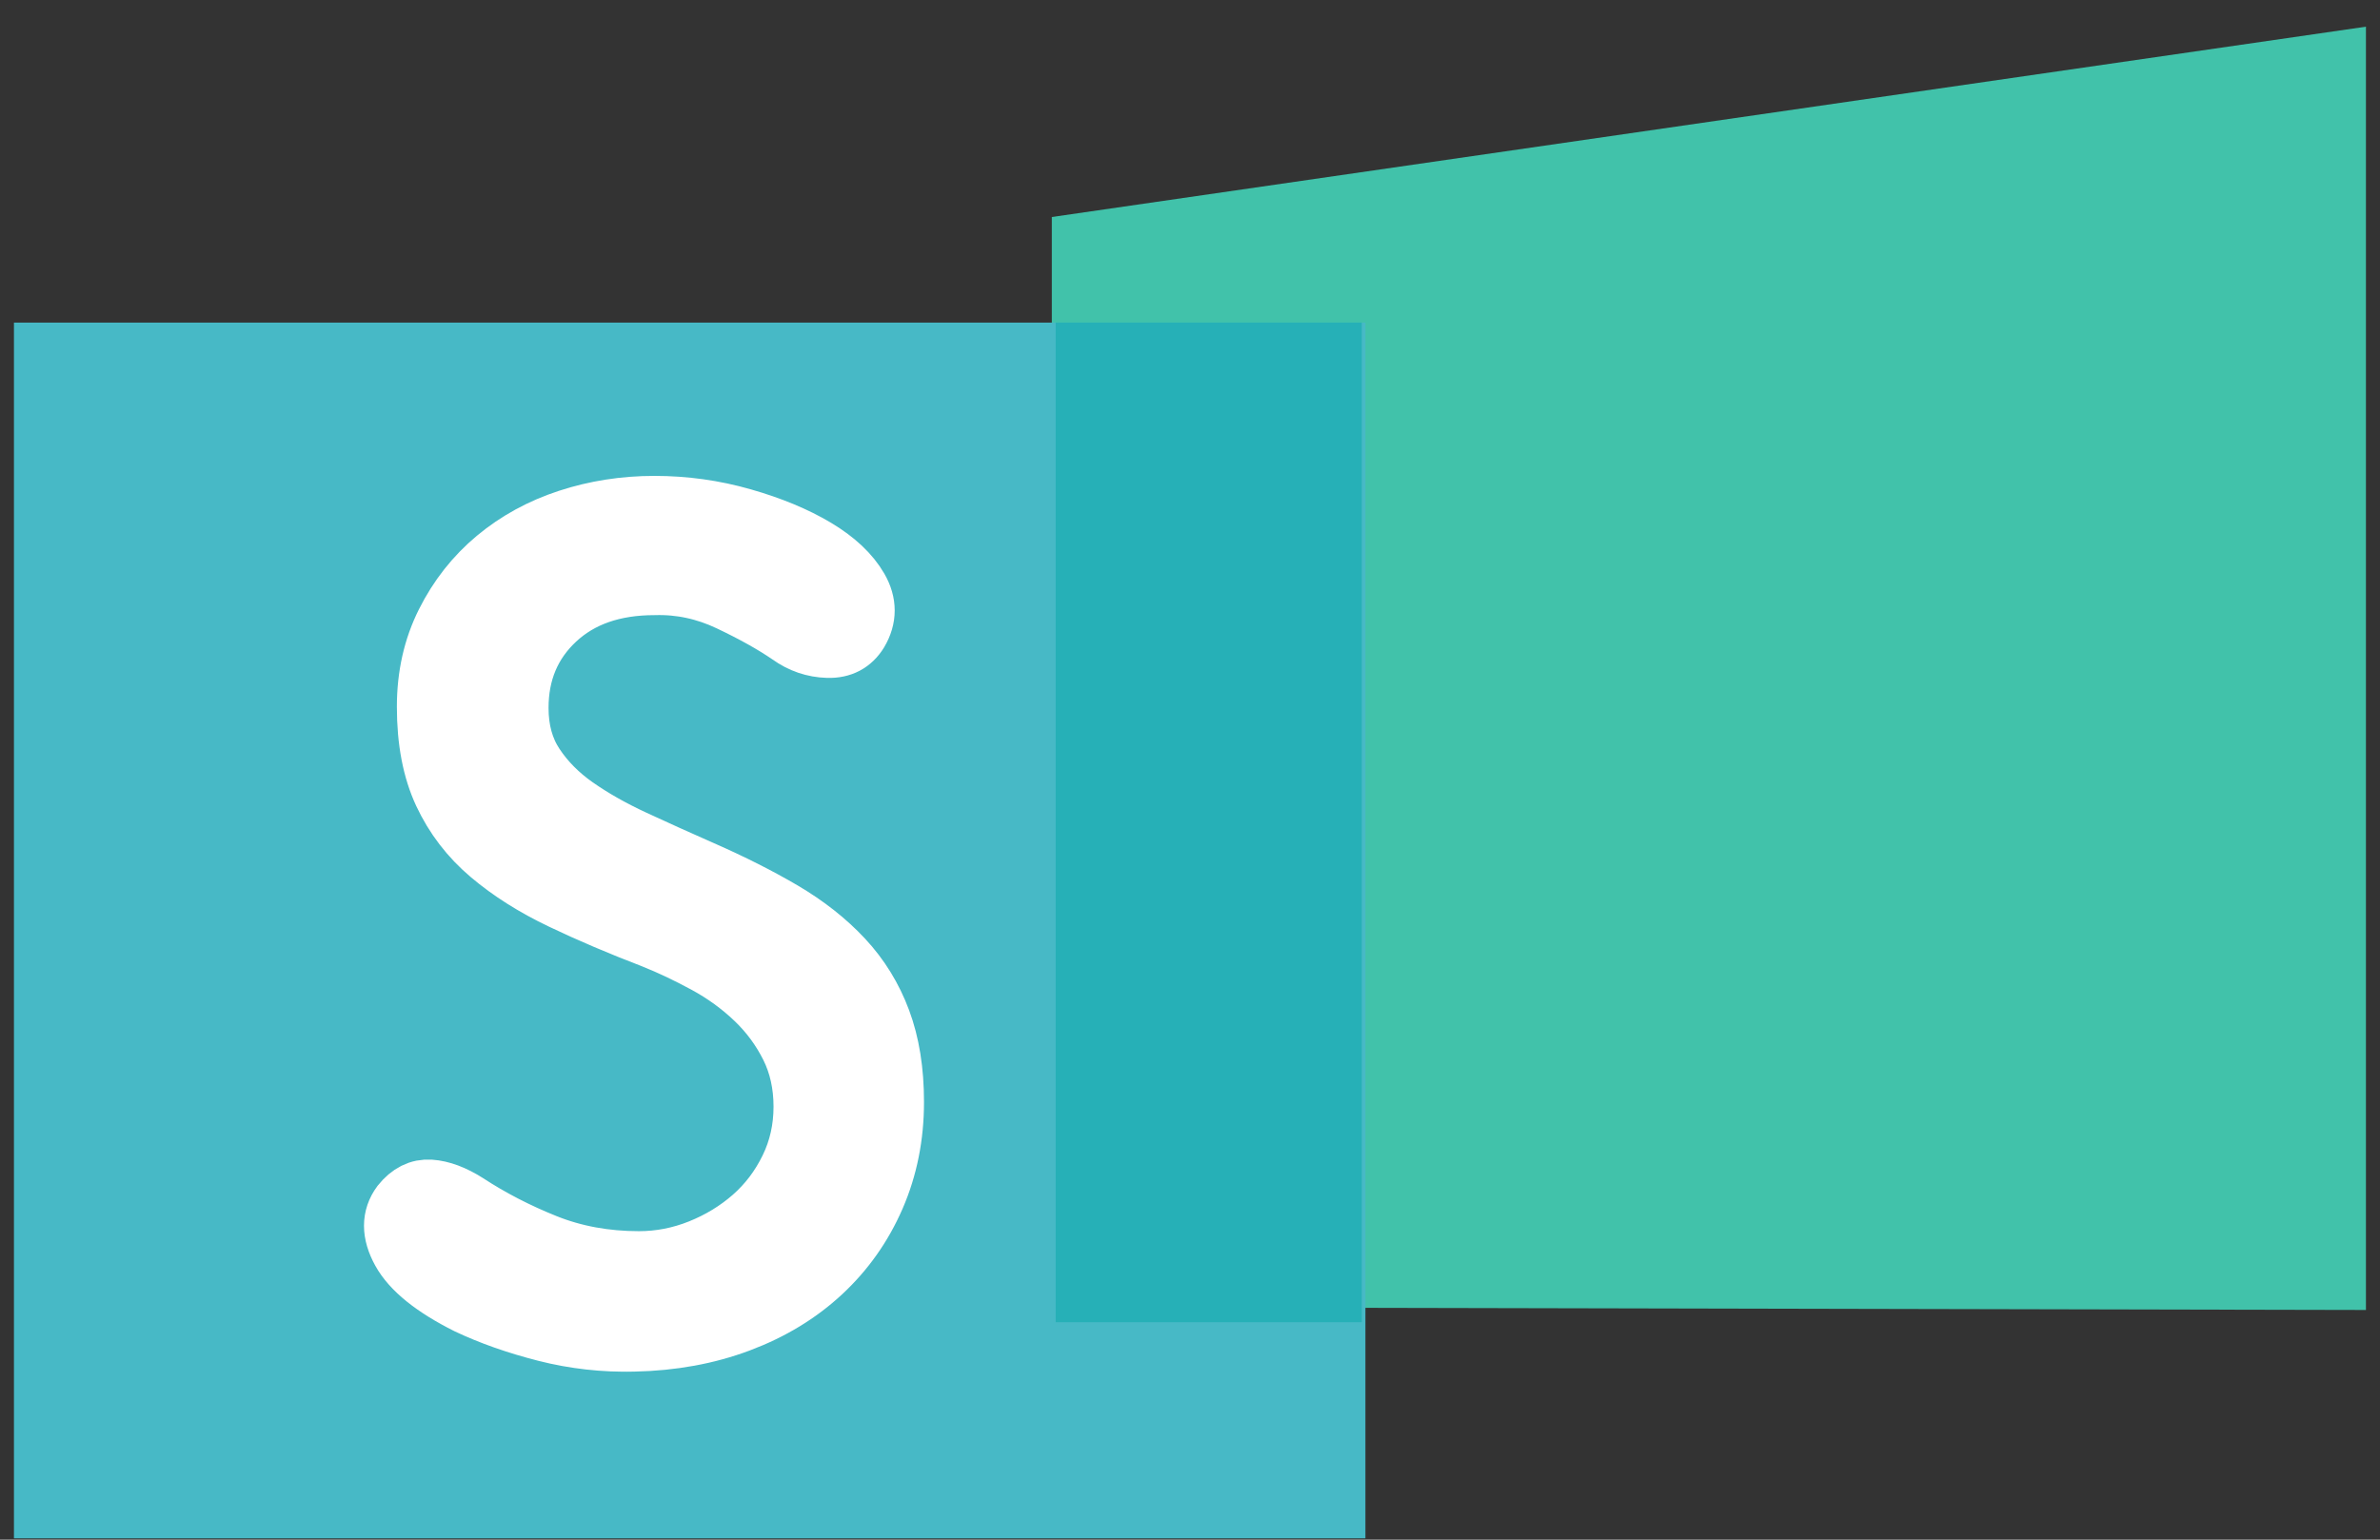
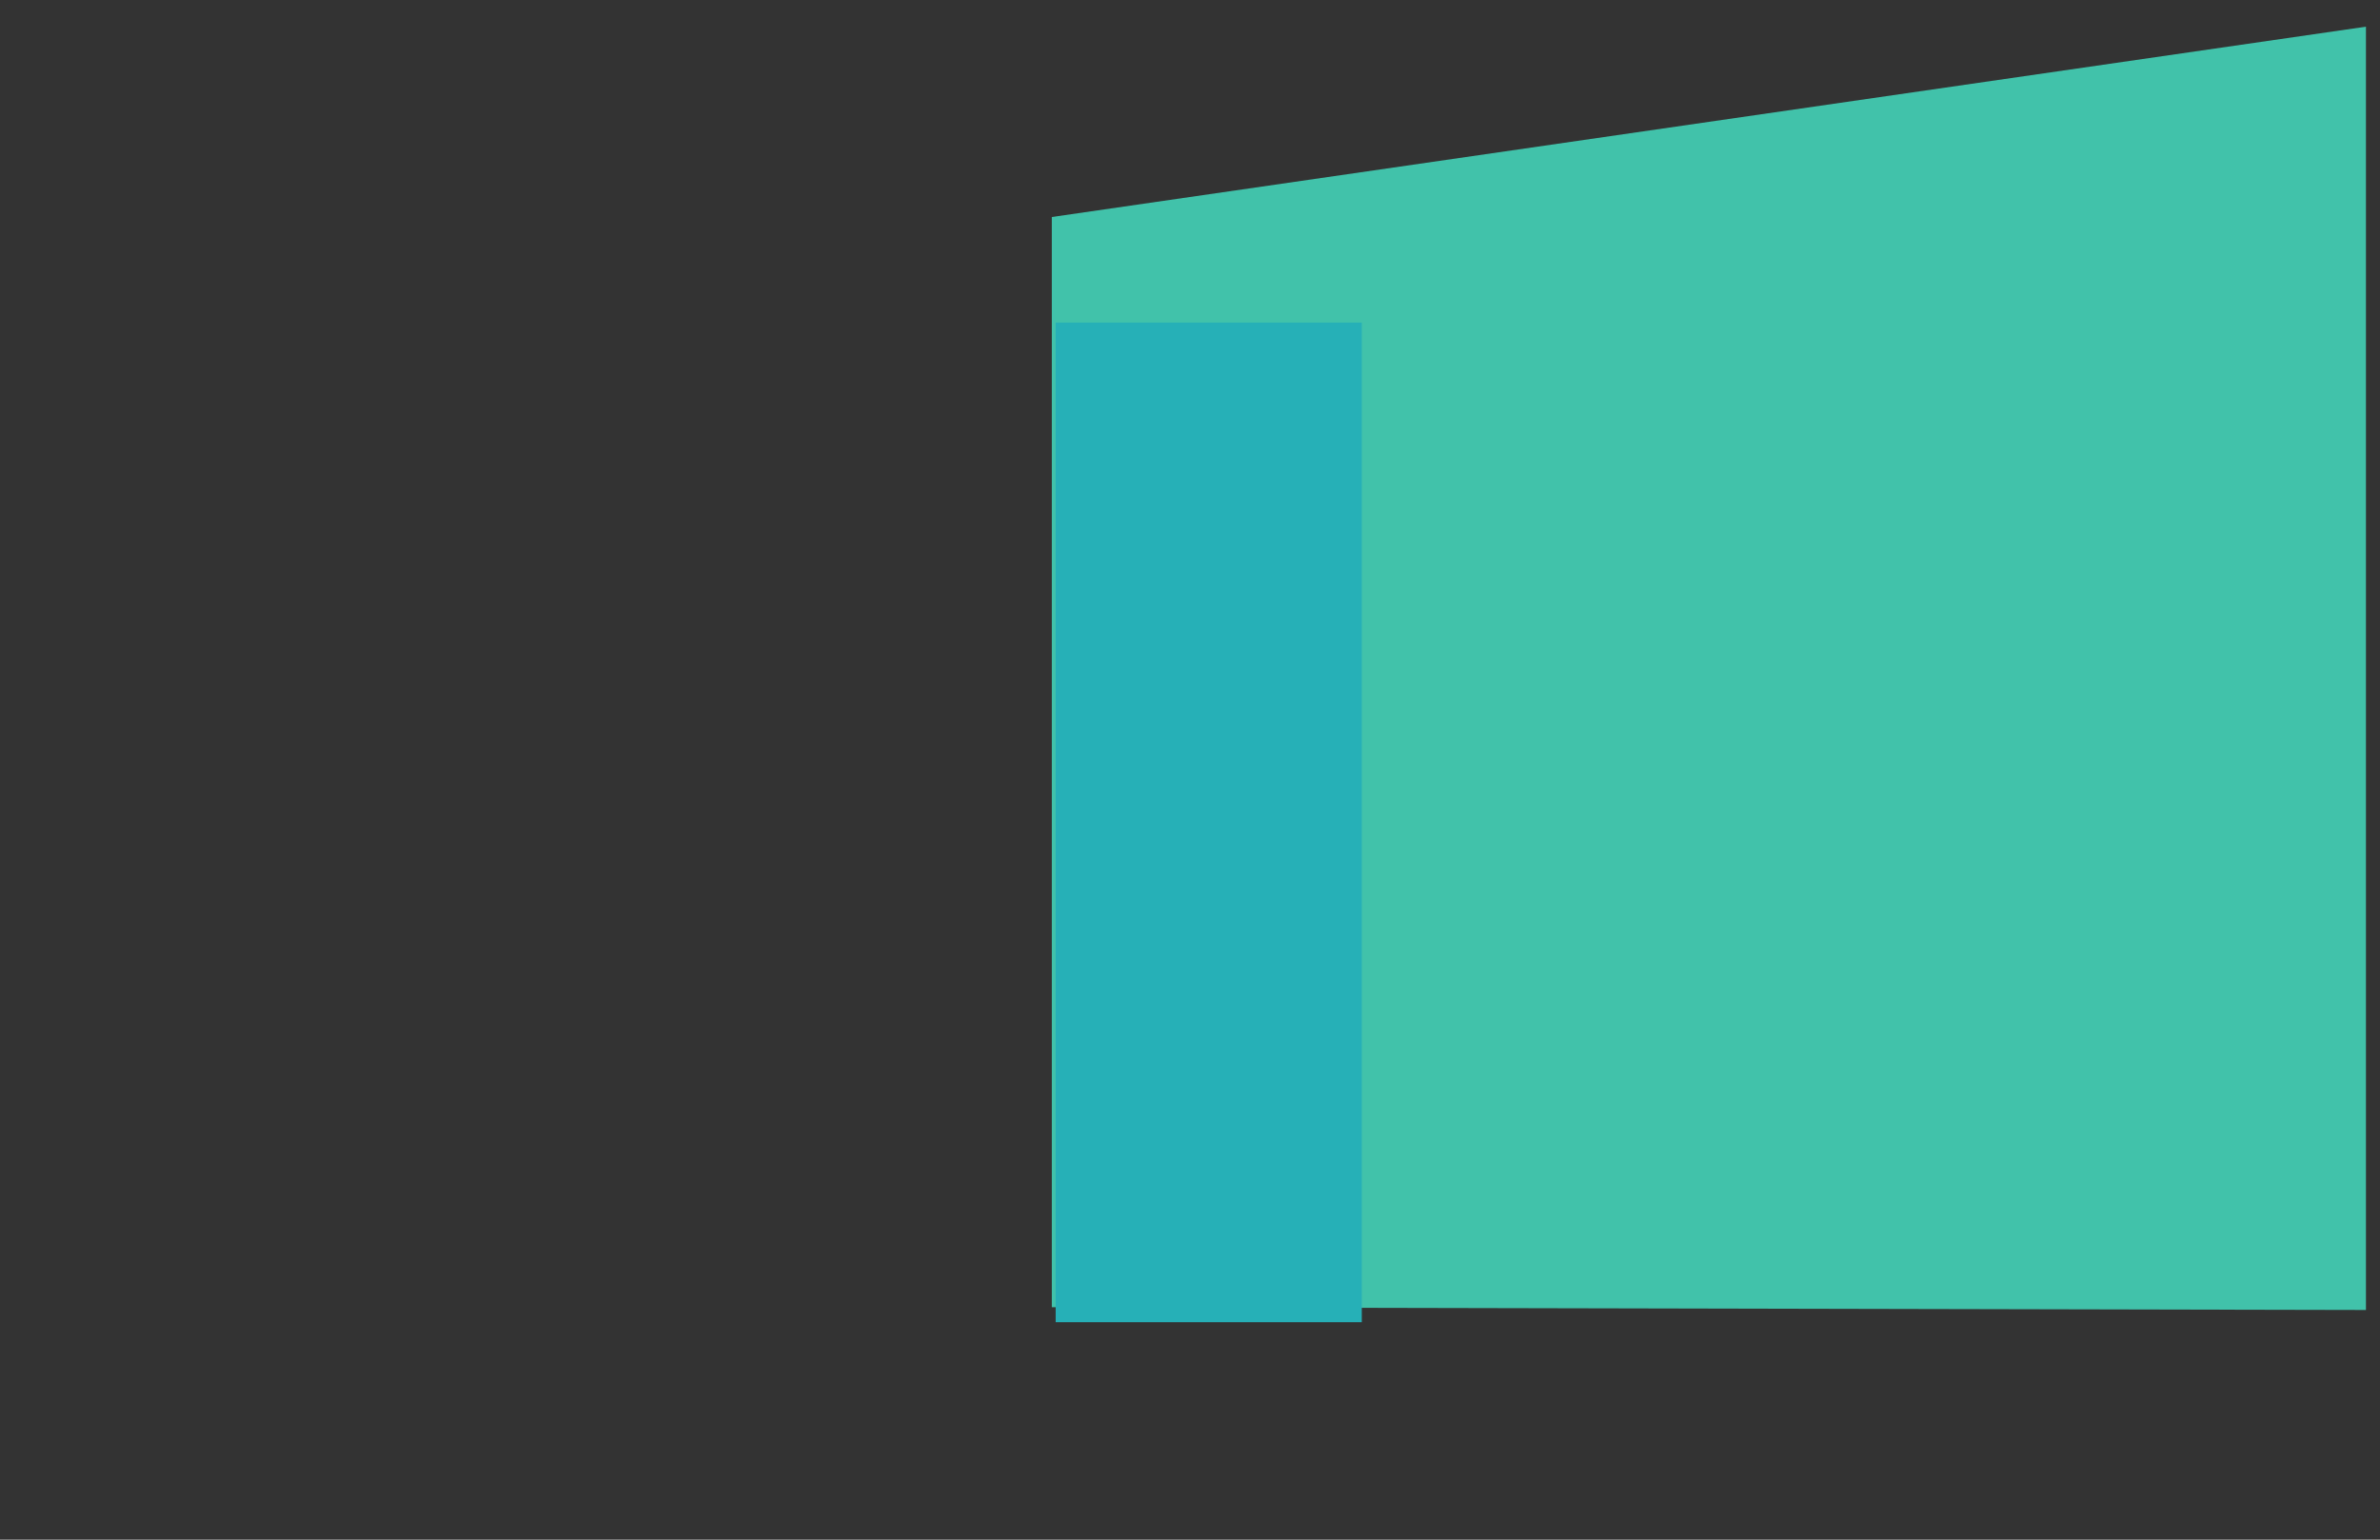
<svg xmlns="http://www.w3.org/2000/svg" width="85px" height="55px" viewBox="0 0 85 55" version="1.1">
  <rect x="0" y="0" width="85" height="55" fill="#333333" stroke="none" />
  <title>Isotipo</title>
  <g id="Logotipo" stroke="none" stroke-width="1" fill="none" fill-rule="evenodd">
    <g id="Isotipo" transform="translate(-109, -63)">
      <g transform="translate(109.498, 63.953)">
        <g id="Background">
          <polygon id="Rectangle-1" fill="#41C2AA" points="37.067 6.799 84 -2.03580275e-14 84 45.842 37.067 45.743" />
-           <polygon id="Rectangle-2" fill="#47B9C6" points="0 10.571 48.267 10.571 48.267 54 0 54" />
          <polygon id="Fundido" fill="#26B0B7" points="37.204 10.571 48.137 10.571 48.137 46.279 37.204 46.279" />
        </g>
        <g id="SIMPLE" transform="translate(13.502, 17.047)" fill="#FFFFFF" fill-rule="nonzero" stroke="#FFFFFF" stroke-width="2">
-           <path d="M8.353,30 L8.648,29.996 C10.014,29.968 11.274,29.738 12.427,29.305 C13.58,28.872 14.569,28.271 15.395,27.503 C16.221,26.735 16.861,25.828 17.317,24.78 C17.772,23.733 18,22.595 18,21.366 C18,20.249 17.843,19.271 17.53,18.433 C17.217,17.595 16.762,16.855 16.164,16.213 C15.566,15.571 14.84,14.998 13.986,14.495 C13.132,13.993 12.164,13.504 11.082,13.029 C10.256,12.666 9.452,12.303 8.669,11.94 C7.886,11.577 7.196,11.186 6.598,10.767 C6,10.348 5.516,9.859 5.146,9.3 C4.776,8.742 4.591,8.072 4.591,7.29 C4.591,6.033 5.025,4.999 5.893,4.189 C6.762,3.379 7.922,2.974 9.374,2.974 C10.285,2.947 11.167,3.135 12.021,3.54 C12.875,3.945 13.587,4.343 14.157,4.734 C14.584,5.041 15.053,5.202 15.566,5.216 C16.078,5.23 16.463,5.027 16.719,4.608 C17.032,4.078 17.032,3.54 16.719,2.995 C16.406,2.451 15.886,1.962 15.16,1.529 C14.434,1.096 13.559,0.733 12.534,0.44 C11.509,0.147 10.456,0 9.374,0 C8.292,0 7.26,0.161 6.278,0.482 C5.295,0.803 4.427,1.278 3.673,1.906 C2.918,2.535 2.313,3.303 1.858,4.21 C1.402,5.118 1.174,6.13 1.174,7.248 C1.174,8.477 1.374,9.517 1.772,10.369 C2.171,11.221 2.733,11.954 3.459,12.568 C4.185,13.183 5.046,13.727 6.043,14.202 C7.039,14.677 8.121,15.138 9.288,15.585 C9.915,15.836 10.548,16.136 11.189,16.485 C11.829,16.834 12.406,17.253 12.918,17.742 C13.431,18.231 13.843,18.789 14.157,19.418 C14.47,20.046 14.626,20.751 14.626,21.533 C14.626,22.315 14.463,23.042 14.135,23.712 C13.808,24.382 13.374,24.955 12.833,25.43 C12.292,25.904 11.673,26.281 10.975,26.561 C10.278,26.84 9.559,26.98 8.819,26.98 C7.623,26.98 6.52,26.777 5.509,26.372 C4.498,25.967 3.566,25.485 2.712,24.927 C2.228,24.62 1.779,24.452 1.367,24.424 C0.954,24.396 0.591,24.578 0.278,24.969 C-0.093,25.471 -0.093,26.058 0.278,26.728 C0.648,27.399 1.445,28.041 2.669,28.655 C3.495,29.046 4.427,29.375 5.466,29.64 C6.505,29.905 7.566,30.024 8.648,29.996 L8.353,30 Z" id="Path-8" />
-         </g>
+           </g>
      </g>
    </g>
  </g>
</svg>